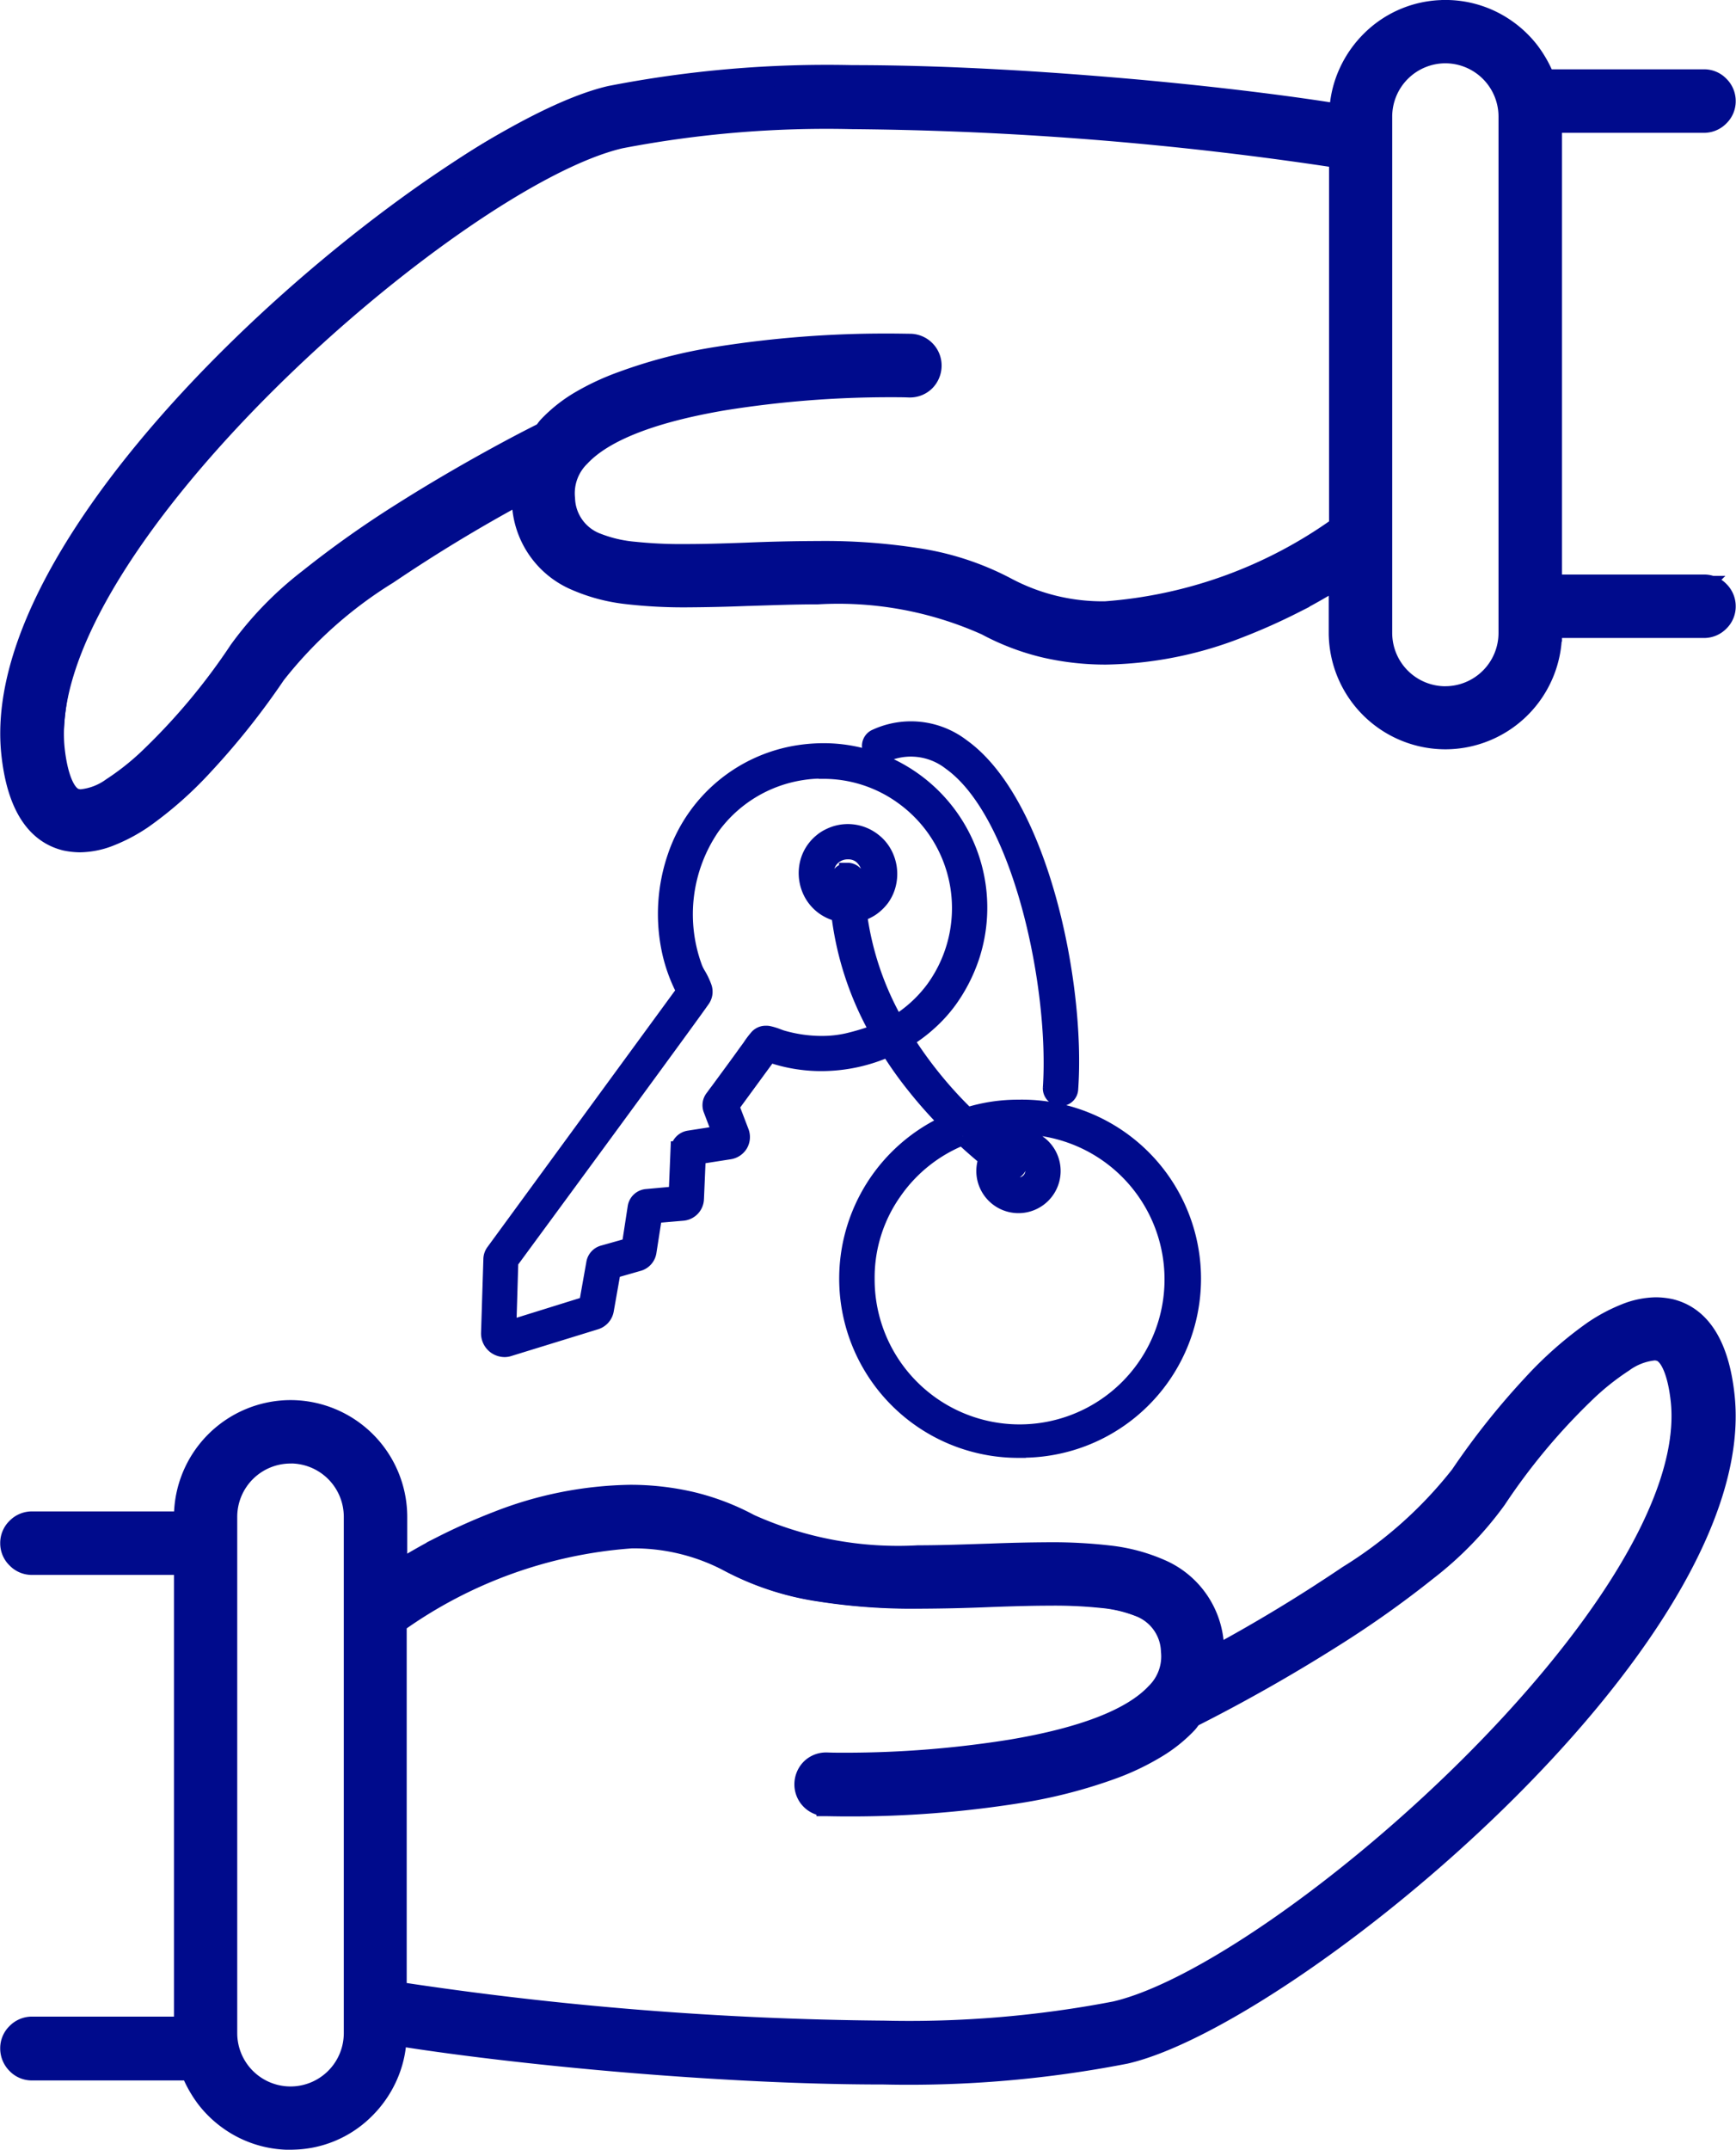
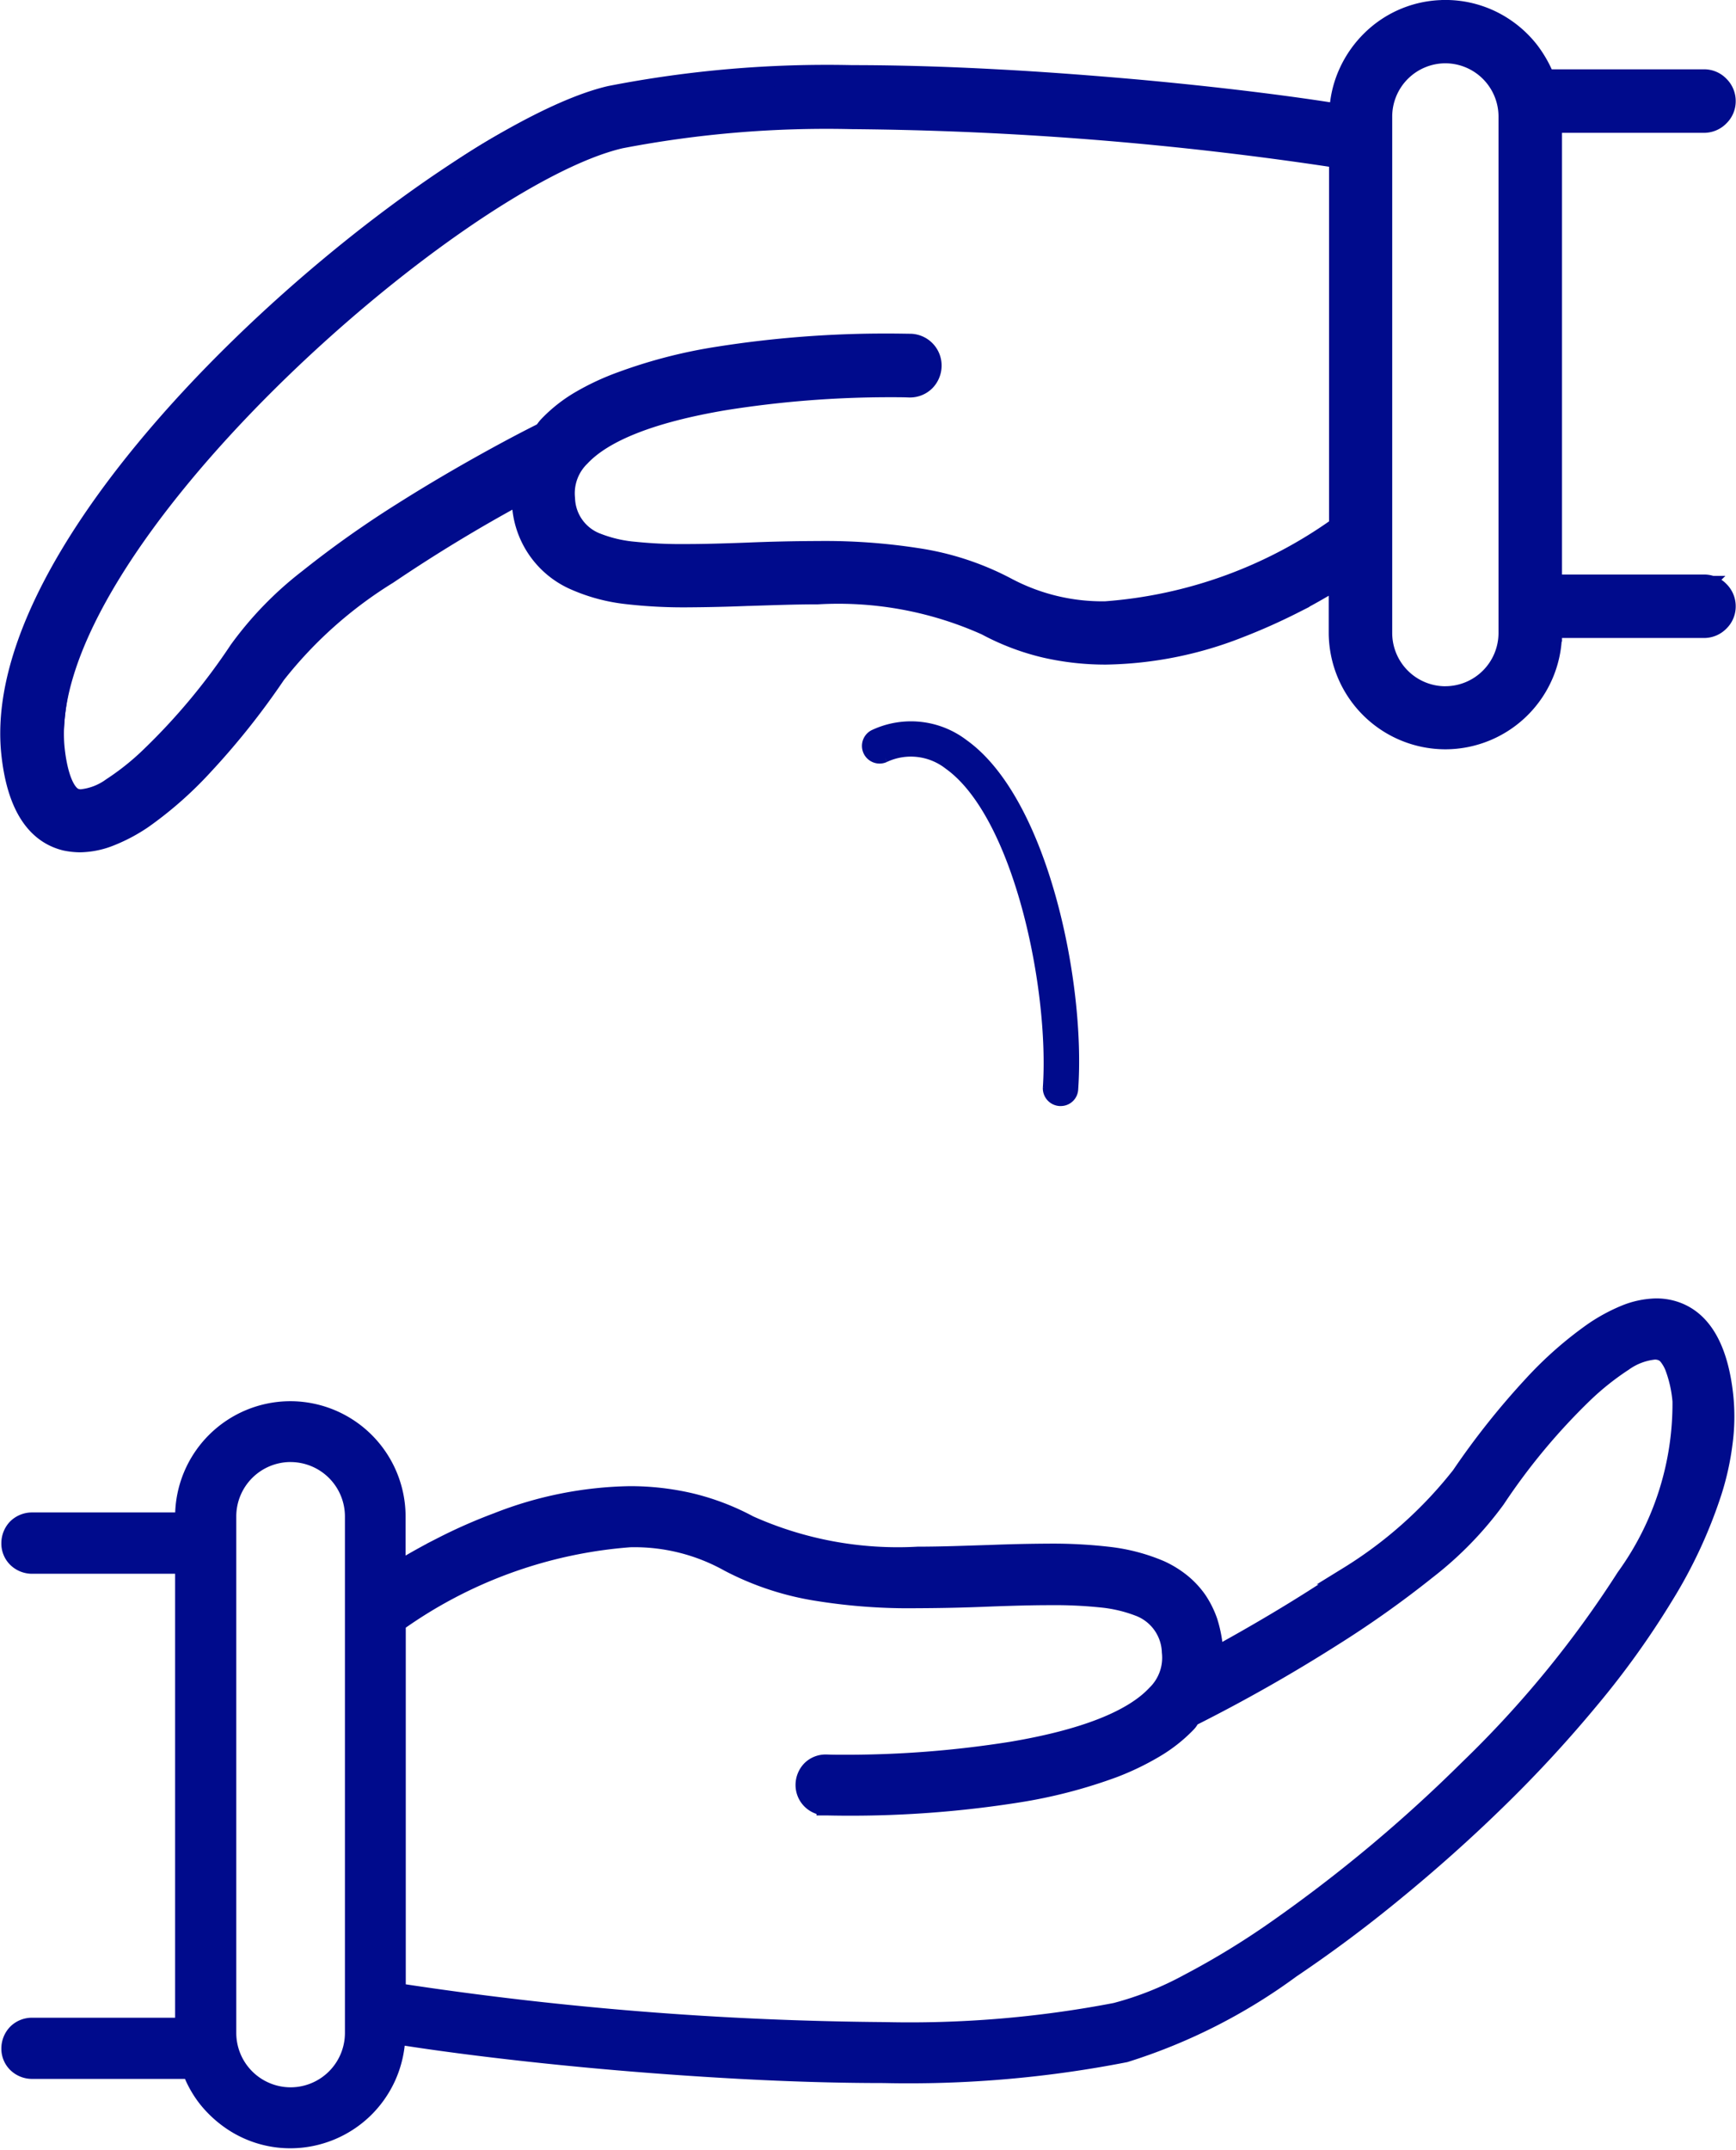
<svg xmlns="http://www.w3.org/2000/svg" width="48.507" height="60.044">
  <g id="Groupe_378" data-name="Groupe 378" transform="translate(.258 .251)">
    <g id="Groupe_373" data-name="Groupe 373" transform="translate(13.427 20.147)">
      <g id="icon_Key_1_">
        <g id="Fill_3_1_" transform="translate(0 .612)">
-           <path id="Fill_3-2_1_" d="M35.184 51.11a4.755 4.755 0 01-1.937-9.1 12.5 12.5 0 01-.955-1.072 10.368 10.368 0 01-.734-1.04 4.567 4.567 0 01-1.878.409 4.337 4.337 0 01-1.469-.253l-1.085 1.482.279.728a.381.381 0 01-.026.325.388.388 0 01-.266.182l-.916.143-.052 1.215a.377.377 0 01-.338.357l-.825.071-.162 1.04a.362.362 0 01-.266.3l-.728.208-.2 1.131a.384.384 0 01-.26.292l-2.424.747a.368.368 0 01-.117.02.42.42 0 01-.247-.084.413.413 0 01-.162-.331l.065-2.06a.336.336 0 01.071-.208l5.33-7.286a4.388 4.388 0 01-.429-1.2 4.905 4.905 0 01.175-2.561 4.3 4.3 0 013.427-2.865 4.663 4.663 0 01.676-.052 4.275 4.275 0 011.339.214 4.347 4.347 0 012.775 5.486 4.523 4.523 0 01-.617 1.209 3.957 3.957 0 01-.565.624 4.138 4.138 0 01-.669.494 11.616 11.616 0 001.748 2.151 4.711 4.711 0 011.443-.221 4.751 4.751 0 110 9.5zm-1.56-8.736a4.262 4.262 0 00-1.95 1.547 4.176 4.176 0 00-.76 2.431 4.3 4.3 0 104.316-4.277 4.236 4.236 0 00-1.066.13c.143.13.3.26.461.4a.928.928 0 11-.37.741.974.974 0 01.071-.357 13.5 13.5 0 01-.702-.615zm-3.9-10.237a3.65 3.65 0 00-.6.045 3.848 3.848 0 00-2.524 1.535 4.339 4.339 0 00-.494 3.971 1.338 1.338 0 00.11.214 2.025 2.025 0 01.149.318.349.349 0 01-.032.305c-.188.286-3.815 5.226-5.011 6.851-.2.273-.338.461-.364.494l-.058 1.919 2.249-.7.208-1.17a.316.316 0 01.227-.247l.76-.214.169-1.1a.312.312 0 01.287-.258l.858-.078.052-1.254a.318.318 0 01.266-.3l.916-.143-.266-.7a.309.309 0 01.039-.3c.045-.058.084-.117.13-.175l.039-.052c.3-.409.546-.741.773-1.059l.1-.136a2.327 2.327 0 01.188-.253.28.28 0 01.234-.11.244.244 0 01.071.006 1.607 1.607 0 01.234.071c.052.019.1.039.149.052a4.026 4.026 0 001.111.156 3.3 3.3 0 00.715-.078 6.954 6.954 0 00.89-.273 8.74 8.74 0 01-1.1-3.334 1.152 1.152 0 01-.448-.195 1.12 1.12 0 01-.3-.331 1.164 1.164 0 01-.13-.845 1.084 1.084 0 01.182-.4 1.1 1.1 0 01.188-.2.99.99 0 01.221-.143 1.125 1.125 0 011.2.123 1.077 1.077 0 01.286.331 1.174 1.174 0 01.117.838 1.1 1.1 0 01-.182.4 1.207 1.207 0 01-.279.266 1.173 1.173 0 01-.357.156 8.428 8.428 0 001.053 3.12 3.73 3.73 0 001.085-.981 3.862 3.862 0 00-.838-5.388 3.8 3.8 0 00-2.268-.747zm5.018 11.153v.045a.442.442 0 10.442-.442.378.378 0 00-.123.02.255.255 0 01.11.136.241.241 0 01-.227.312.214.214 0 01-.11-.026.141.141 0 01-.052-.032.07.07 0 01-.04-.012zm-4.322-8.3h.019a.246.246 0 01.214.266 3.648 3.648 0 00-.007.377.647.647 0 00.354-.85.713.713 0 00-.208-.273.6.6 0 00-.377-.117.644.644 0 00-.526.26.657.657 0 00.143.9.833.833 0 00.13.071 3.059 3.059 0 01.013-.422.241.241 0 01.078-.156.281.281 0 01.167-.055z" transform="translate(-20.41 -31.65)" fill="#000b8c" />
-           <path id="Fill_3-3_1_" d="M14.774 19.46a4.755 4.755 0 01-1.937-9.1 12.5 12.5 0 01-.955-1.072 10.368 10.368 0 01-.734-1.04 4.567 4.567 0 01-1.878.409 4.337 4.337 0 01-1.469-.253L6.716 9.886l.279.728a.381.381 0 01-.026.325.388.388 0 01-.266.182l-.916.143-.052 1.215a.377.377 0 01-.338.357l-.825.071-.162 1.04a.362.362 0 01-.266.3l-.728.208-.2 1.131a.384.384 0 01-.26.292l-2.424.747a.368.368 0 01-.117.02.42.42 0 01-.247-.084.413.413 0 01-.162-.331l.065-2.06a.336.336 0 01.071-.208l5.33-7.286a4.388 4.388 0 01-.429-1.2 4.905 4.905 0 01.175-2.561A4.3 4.3 0 018.645.05a4.663 4.663 0 01.676-.052 4.275 4.275 0 011.339.214 4.347 4.347 0 012.775 5.486 4.523 4.523 0 01-.617 1.209 3.957 3.957 0 01-.565.624 4.138 4.138 0 01-.669.494 11.616 11.616 0 001.748 2.151 4.711 4.711 0 011.443-.221 4.751 4.751 0 110 9.5zm-1.56-8.736a4.262 4.262 0 00-1.95 1.547 4.176 4.176 0 00-.76 2.431 4.3 4.3 0 104.316-4.277 4.236 4.236 0 00-1.066.13c.143.13.3.26.461.4a.928.928 0 11-.37.741.974.974 0 01.071-.357 13.5 13.5 0 01-.702-.615zM9.314.487a3.65 3.65 0 00-.6.045A3.848 3.848 0 006.19 2.067a4.339 4.339 0 00-.494 3.971 1.338 1.338 0 00.11.214 2.025 2.025 0 01.149.318.349.349 0 01-.032.305c-.188.286-3.815 5.226-5.011 6.851-.2.273-.338.461-.364.494L.49 16.139l2.249-.7.208-1.17a.316.316 0 01.227-.247l.76-.214.169-1.1a.312.312 0 01.287-.258l.858-.078.052-1.254a.318.318 0 01.266-.3l.916-.143-.266-.7a.309.309 0 01.039-.3c.045-.058.084-.117.13-.175l.039-.052c.3-.409.546-.741.773-1.059l.1-.136h0A2.327 2.327 0 017.485 8a.28.28 0 01.234-.11.244.244 0 01.071.006 1.607 1.607 0 01.234.071c.052.019.1.039.149.052a4.026 4.026 0 001.111.156 3.3 3.3 0 00.715-.078 6.954 6.954 0 00.89-.273 8.74 8.74 0 01-1.1-3.334 1.152 1.152 0 01-.448-.195 1.12 1.12 0 01-.3-.331 1.164 1.164 0 01-.13-.845 1.084 1.084 0 01.182-.4 1.1 1.1 0 01.188-.2.99.99 0 01.221-.143 1.125 1.125 0 011.2.123 1.077 1.077 0 01.286.331 1.174 1.174 0 01.117.838 1.1 1.1 0 01-.182.4 1.207 1.207 0 01-.279.266 1.173 1.173 0 01-.357.156 8.428 8.428 0 001.053 3.12 3.73 3.73 0 001.085-.981 3.862 3.862 0 00-.838-5.388A3.8 3.8 0 009.319.494zm5.018 11.153v.045a.442.442 0 10.442-.442h0a.378.378 0 00-.123.02.255.255 0 01.11.136.241.241 0 01-.227.312.214.214 0 01-.11-.026.141.141 0 01-.052-.032.07.07 0 01-.04-.012zm-4.322-8.3h.019a.246.246 0 01.214.266 3.648 3.648 0 00-.007.377.647.647 0 00.354-.85.713.713 0 00-.208-.273.6.6 0 00-.377-.117.644.644 0 00-.526.26.657.657 0 00.143.9.833.833 0 00.13.071 3.059 3.059 0 01.013-.422.241.241 0 01.078-.156.281.281 0 01.167-.055z" fill="none" stroke="#000b8c" stroke-miterlimit="10" stroke-width=".5" />
-         </g>
+           </g>
        <g id="Fill_10_1_" transform="translate(10.653)" fill="#000b8c">
-           <path id="Fill_10-2_1_" d="M37.138 31.366a1.826 1.826 0 011.9.214c2.008 1.436 3 6.357 2.814 9.113a.246.246 0 00.227.26h.021a.237.237 0 00.24-.227c.208-2.938-.838-7.988-3.016-9.542a2.316 2.316 0 00-2.372-.266.243.243 0 10.188.448" transform="translate(-36.801 -30.708)" />
          <path id="Fill_10-3_1_" d="M.337.658a1.826 1.826 0 011.9.214c2.008 1.436 3 6.357 2.814 9.113a.246.246 0 00.227.26h.021a.237.237 0 00.24-.227C5.747 7.08 4.701 2.03 2.523.476A2.316 2.316 0 00.151.21a.243.243 0 10.188.448h0" stroke="#000b8c" stroke-miterlimit="10" stroke-width=".5" />
        </g>
      </g>
    </g>
    <g id="Groupe_375" data-name="Groupe 375" transform="translate(-.002 36.228)">
      <g id="Groupe_374" data-name="Groupe 374">
        <g id="icon_HouseManaging_2_">
          <g id="Fill_1_2_" fill="#000b8c" stroke="#000b8c" stroke-width=".5">
            <path id="Tracé_541" data-name="Tracé 541" d="M7.882-290.344a2.925 2.925 0 01-1.7-.539 3.124 3.124 0 01-.637-.6 2.926 2.926 0 01-.435-.773l-.006-.026H.654a.622.622 0 01-.429-.175.584.584 0 01-.175-.429.622.622 0 01.175-.429.61.61 0 01.429-.176h4.251v-12.9H.654a.622.622 0 01-.429-.175A.584.584 0 01.05-307a.622.622 0 01.175-.429.622.622 0 01.429-.175h4.251v-.137a2.974 2.974 0 012.97-2.97 2.974 2.974 0 012.97 2.97v1.534l.052-.032c.39-.241.8-.468 1.209-.676a14.576 14.576 0 011.547-.682 10.551 10.551 0 013.711-.741 7.449 7.449 0 011.677.189 6.815 6.815 0 011.657.63 10.142 10.142 0 004.712.871c.656 0 1.313-.026 1.95-.046h.019a48.71 48.71 0 011.7-.039 13.649 13.649 0 011.683.091 5.191 5.191 0 011.423.377 2.781 2.781 0 01.6.37 2.4 2.4 0 01.448.481 2.621 2.621 0 01.3.6 3.52 3.52 0 01.149.728.7.7 0 010 .117v.143l.052-.026c.962-.526 2.379-1.339 3.7-2.242a11.979 11.979 0 003.133-2.795 21.463 21.463 0 012.015-2.535 10.5 10.5 0 011.7-1.495 4.852 4.852 0 01.89-.481 2.429 2.429 0 01.864-.182 1.666 1.666 0 01.4.046c.851.208 1.358 1.027 1.508 2.431a5.575 5.575 0 01-.02 1.313 7.543 7.543 0 01-.305 1.378 13.362 13.362 0 01-1.345 2.892 23.811 23.811 0 01-2.106 2.931 35.637 35.637 0 01-2.613 2.821c-.9.877-1.865 1.735-2.86 2.548a37.49 37.49 0 01-2.853 2.125 15.788 15.788 0 01-4.641 2.353 31.469 31.469 0 01-6.747.578c-1.248 0-2.606-.039-4.036-.117a110.699 110.699 0 01-3.867-.279c-3.087-.279-5.122-.591-5.674-.682l-.039-.007v.039a2.993 2.993 0 01-.26 1.118 2.985 2.985 0 01-.637.91 2.976 2.976 0 01-2.059.84zm0-19.168a1.77 1.77 0 00-1.768 1.768v14.429a1.77 1.77 0 001.768 1.768 1.77 1.77 0 001.768-1.768v-14.429a1.77 1.77 0 00-1.768-1.767zm9.5 2.379a12.85 12.85 0 00-6.519 2.359l-.013.013v10.3l.032.007a94.758 94.758 0 0013.591 1.085 30.484 30.484 0 006.461-.539 9.035 9.035 0 002.028-.806 22.411 22.411 0 002.47-1.508 41.1 41.1 0 005.358-4.478 29.564 29.564 0 004.381-5.343 8.263 8.263 0 001.573-4.92 3.539 3.539 0 00-.214-.955 1.2 1.2 0 00-.169-.293.405.405 0 00-.214-.143.521.521 0 00-.149-.02 1.773 1.773 0 00-.864.325 7.62 7.62 0 00-1.111.884 17.734 17.734 0 00-2.45 2.944 9.861 9.861 0 01-1.937 1.989A28.488 28.488 0 0137-304.363a45.278 45.278 0 01-3.932 2.229l-.007.007-.006.007a.684.684 0 00-.052.071.491.491 0 01-.071.091 4.233 4.233 0 01-.9.708 7.505 7.505 0 01-1.144.552 14.027 14.027 0 01-2.7.7 29.9 29.9 0 01-4.732.364c-.305 0-.533-.007-.63-.007a.6.6 0 01-.585-.617.62.62 0 01.175-.416.589.589 0 01.422-.169h.019c.162.007.344.007.533.007a29.418 29.418 0 004.628-.364c2.015-.338 3.373-.871 4.036-1.579a1.415 1.415 0 00.422-1.176 1.381 1.381 0 00-.91-1.254 3.975 3.975 0 00-1.033-.24 12.676 12.676 0 00-1.449-.065c-.442 0-.962.013-1.67.039a51.29 51.29 0 01-2.028.046 16 16 0 01-2.743-.195 7.992 7.992 0 01-2.522-.825 5.4 5.4 0 00-2.736-.683z" transform="translate(-.018 313.619)" />
-             <path id="Tracé_542" data-name="Tracé 542" d="M7.865-290.4a2.893 2.893 0 002.034-.825 2.9 2.9 0 00.63-.9 2.957 2.957 0 00.26-1.1v-.078l.078.013c.552.091 2.58.4 5.674.682 1.319.124 2.619.214 3.861.279 1.43.078 2.788.117 4.036.117a31.4 31.4 0 006.74-.578 16 16 0 004.628-2.353 37.03 37.03 0 002.847-2.125 44.827 44.827 0 002.86-2.548 38.115 38.115 0 002.613-2.814 24.521 24.521 0 002.106-2.931 13.38 13.38 0 001.339-2.879 8.2 8.2 0 00.305-1.371 5.47 5.47 0 00.019-1.3 3.911 3.911 0 00-.487-1.651 1.858 1.858 0 00-.435-.487 1.535 1.535 0 00-.559-.266 1.562 1.562 0 00-.39-.046 2.4 2.4 0 00-.851.175 4.755 4.755 0 00-.884.474 10.411 10.411 0 00-1.69 1.488 22.229 22.229 0 00-2.015 2.535 12.081 12.081 0 01-3.146 2.808c-1.326.91-2.743 1.722-3.7 2.249l-.1.058v-.208a.7.7 0 000-.117 3.084 3.084 0 00-.149-.721 2.283 2.283 0 00-.292-.591 2.181 2.181 0 00-.442-.474 2.936 2.936 0 00-.591-.364 5.029 5.029 0 00-1.41-.377 12.38 12.38 0 00-1.677-.091c-.559 0-1.137.02-1.7.039h-.019c-.637.019-1.287.046-1.95.046a10.135 10.135 0 01-4.725-.877 6.453 6.453 0 00-1.644-.624 7.391 7.391 0 00-1.67-.189 10.457 10.457 0 00-3.7.741 16.675 16.675 0 00-1.54.682c-.409.208-.812.435-1.209.676l-.11.065v-1.6a2.943 2.943 0 00-2.952-2.942 2.943 2.943 0 00-2.938 2.938v.175H.637a.566.566 0 00-.4.169.57.57 0 00-.169.4.566.566 0 00.169.4.57.57 0 00.4.169h4.29v12.98H.637a.566.566 0 00-.4.169.57.57 0 00-.169.4.566.566 0 00.169.4.57.57 0 00.4.169h4.472l.019.046a2.831 2.831 0 00.429.76 3.059 3.059 0 00.63.6 2.941 2.941 0 001.677.52m0-19.168a1.811 1.811 0 011.807 1.807v14.429a1.811 1.811 0 01-1.807 1.807 1.811 1.811 0 01-1.807-1.807v-14.429a1.807 1.807 0 011.807-1.807m9.5 2.372a5.758 5.758 0 012.769.669 8.061 8.061 0 002.515.825 16.6 16.6 0 002.736.195c.689 0 1.371-.026 2.028-.046a46.349 46.349 0 011.67-.039 12.676 12.676 0 011.449.065 4.1 4.1 0 011.04.24A1.406 1.406 0 0132.5-304a1.465 1.465 0 01-.429 1.209c-.669.715-2.034 1.248-4.056 1.592a29.491 29.491 0 01-4.634.364c-.188 0-.37 0-.533-.007h-.019a.561.561 0 00-.4.162.58.58 0 00-.169.39.576.576 0 00.552.585c.1 0 .318.007.63.007a29.774 29.774 0 004.725-.364 13.826 13.826 0 002.7-.7 7.142 7.142 0 001.137-.546 4.338 4.338 0 00.89-.7 1.111 1.111 0 00.071-.091l.052-.072.007-.013.013-.007c.468-.234 2.145-1.1 3.926-2.229a27.5 27.5 0 002.626-1.859 9.462 9.462 0 001.93-1.982 17.481 17.481 0 012.45-2.951 7 7 0 011.118-.89 1.806 1.806 0 01.884-.332.642.642 0 01.156.02c.312.078.539.591.624 1.417a8.3 8.3 0 01-1.579 4.946 29.926 29.926 0 01-4.387 5.349 45.407 45.407 0 01-2.671 2.431c-.9.754-1.807 1.443-2.684 2.054a23.634 23.634 0 01-2.476 1.514 9.1 9.1 0 01-2.041.806 30.621 30.621 0 01-6.474.539 95.758 95.758 0 01-13.6-1.085l-.058-.013v-10.348l.032-.02a12.9 12.9 0 016.545-2.366m-9.5 16.867a2.979 2.979 0 01-1.722-.546 3.019 3.019 0 01-.643-.611 3.305 3.305 0 01-.442-.78H.637a.614.614 0 01-.448-.189.639.639 0 01-.189-.457.614.614 0 01.188-.448.625.625 0 01.448-.189h4.219v-12.837H.637a.614.614 0 01-.448-.189.614.614 0 01-.189-.448.614.614 0 01.188-.448.625.625 0 01.448-.189h4.219v-.1a3.015 3.015 0 013.009-3.009 3.015 3.015 0 013.009 3.009v1.469c.4-.24.8-.474 1.209-.682a16.847 16.847 0 011.547-.689 10.59 10.59 0 013.724-.741 7.565 7.565 0 011.69.189 6.762 6.762 0 011.664.63 10.064 10.064 0 004.693.871c.656 0 1.313-.026 1.943-.046h.019a48.71 48.71 0 011.7-.039 13.846 13.846 0 011.69.091 4.95 4.95 0 011.43.383 2.5 2.5 0 011.514 2.21.782.782 0 010 .123v.085a43.775 43.775 0 003.7-2.242 11.93 11.93 0 003.126-2.788 20.924 20.924 0 012.021-2.541 10.588 10.588 0 011.7-1.5 4.691 4.691 0 01.9-.481 2.384 2.384 0 01.877-.182 2.079 2.079 0 01.409.046c.864.214 1.384 1.04 1.534 2.463.721 6.818-12.193 17.348-16.763 18.4a31.6 31.6 0 01-6.76.578c-1.248 0-2.606-.039-4.043-.117a108.312 108.312 0 01-3.867-.279c-3.087-.279-5.128-.591-5.674-.682a2.943 2.943 0 01-.266 1.131 3.049 3.049 0 01-.65.923 2.941 2.941 0 01-2.075.845zm0-19.168a1.739 1.739 0 00-1.735 1.735v14.429a1.739 1.739 0 001.735 1.735 1.739 1.739 0 001.742-1.736v-14.429a1.739 1.739 0 00-1.735-1.736zm9.5 2.372a12.8 12.8 0 00-6.5 2.353v10.25a95.622 95.622 0 0013.584 1.085 30.416 30.416 0 006.454-.539c4.6-1.059 16.379-11.361 15.781-17.023-.084-.78-.3-1.287-.572-1.358a.463.463 0 00-.136-.02 1.717 1.717 0 00-.845.325 7.188 7.188 0 00-1.1.884 17.652 17.652 0 00-2.444 2.938 9.761 9.761 0 01-1.943 2 28.5 28.5 0 01-2.632 1.865 47.226 47.226 0 01-3.932 2.229c-.019.02-.032.046-.052.065a1.024 1.024 0 01-.078.1 4.1 4.1 0 01-.9.715 7.02 7.02 0 01-1.15.552 14.045 14.045 0 01-2.717.7 29.968 29.968 0 01-4.738.364c-.305 0-.533-.007-.63-.007a.638.638 0 01-.617-.656.653.653 0 01.188-.442.634.634 0 01.448-.182h.019c.162.007.344.007.533.007a29.354 29.354 0 004.621-.37c2.008-.338 3.36-.864 4.017-1.566a1.4 1.4 0 00.416-1.15 1.343 1.343 0 00-.89-1.222 3.7 3.7 0 00-1.02-.234 12.629 12.629 0 00-1.443-.065c-.442 0-.962.013-1.67.039a51.29 51.29 0 01-2.028.046 16.77 16.77 0 01-2.749-.2 7.859 7.859 0 01-2.535-.832 5.669 5.669 0 00-2.731-.653z" transform="translate(0 313.64)" />
          </g>
        </g>
      </g>
    </g>
    <g id="Groupe_377" data-name="Groupe 377" transform="translate(-.005 -.001)">
      <g id="Groupe_376" data-name="Groupe 376">
        <g id="icon_HouseManaging_1_">
          <g id="Fill_1_1_" fill="#000b8c" stroke="#000b8c" stroke-width=".5">
            <path id="Tracé_543" data-name="Tracé 543" d="M40.138-369.32a2.925 2.925 0 011.7.539 3.124 3.124 0 01.637.6 2.926 2.926 0 01.435.773l.007.026h4.446a.622.622 0 01.429.175.583.583 0 01.175.429.622.622 0 01-.175.429.61.61 0 01-.429.175h-4.255v12.9h4.251a.622.622 0 01.429.175.594.594 0 01.175.429.622.622 0 01-.175.429.622.622 0 01-.429.175h-4.251v.137a2.974 2.974 0 01-2.97 2.97 2.974 2.974 0 01-2.97-2.97v-1.534l-.052.033c-.39.24-.8.468-1.209.676a14.576 14.576 0 01-1.547.682 10.55 10.55 0 01-3.711.741 7.449 7.449 0 01-1.677-.189 6.815 6.815 0 01-1.657-.63 10.142 10.142 0 00-4.712-.871c-.656 0-1.313.026-1.95.045h-.019a48.71 48.71 0 01-1.7.039 13.649 13.649 0 01-1.683-.091 5.192 5.192 0 01-1.423-.377 2.784 2.784 0 01-.6-.37 2.406 2.406 0 01-.448-.481 2.62 2.62 0 01-.3-.6 3.52 3.52 0 01-.149-.728.7.7 0 010-.117v-.143l-.052.026c-.962.526-2.379 1.339-3.7 2.242a11.98 11.98 0 00-3.133 2.795 21.461 21.461 0 01-2.015 2.535 10.5 10.5 0 01-1.7 1.495 4.85 4.85 0 01-.89.481 2.428 2.428 0 01-.864.182 1.666 1.666 0 01-.4-.046C.71-346.337.2-347.156.054-348.56a5.574 5.574 0 01.019-1.313 7.543 7.543 0 01.305-1.378 13.362 13.362 0 011.345-2.892 23.811 23.811 0 012.106-2.931 35.636 35.636 0 012.614-2.826c.9-.877 1.865-1.735 2.86-2.548a37.49 37.49 0 012.853-2.125 15.788 15.788 0 014.641-2.353 31.468 31.468 0 016.747-.578c1.248 0 2.606.039 4.036.117 1.241.065 2.548.162 3.867.279 3.087.279 5.122.591 5.674.682l.039.007v-.039a2.993 2.993 0 01.26-1.118 2.986 2.986 0 01.637-.91 3 3 0 012.081-.834zm0 19.168a1.77 1.77 0 001.768-1.768v-14.43a1.77 1.77 0 00-1.768-1.768 1.77 1.77 0 00-1.768 1.768v14.429a1.77 1.77 0 001.768 1.769zm-9.5-2.379a12.85 12.85 0 006.519-2.359l.013-.013v-10.3l-.032-.006a94.757 94.757 0 00-13.594-1.091 30.484 30.484 0 00-6.461.539 9.035 9.035 0 00-2.028.806 22.415 22.415 0 00-2.47 1.508 41.1 41.1 0 00-5.356 4.478 29.563 29.563 0 00-4.381 5.343 8.263 8.263 0 00-1.573 4.92 3.539 3.539 0 00.214.955 1.2 1.2 0 00.169.292.406.406 0 00.214.143.522.522 0 00.149.019 1.772 1.772 0 00.864-.325A7.623 7.623 0 004-348.5a17.735 17.735 0 002.45-2.944 9.86 9.86 0 011.937-1.989 28.494 28.494 0 012.632-1.865c1.781-1.131 3.458-2 3.932-2.229l.007-.006.006-.007a.68.68 0 00.052-.071.491.491 0 01.071-.091 4.233 4.233 0 01.9-.708 7.505 7.505 0 011.144-.552 14.025 14.025 0 012.7-.7 29.9 29.9 0 014.732-.364c.305 0 .533.007.63.007a.6.6 0 01.585.617.62.62 0 01-.175.416.589.589 0 01-.422.169h-.019c-.162-.007-.344-.007-.533-.007a29.422 29.422 0 00-4.628.364c-2.015.338-3.373.871-4.036 1.579a1.415 1.415 0 00-.422 1.176 1.381 1.381 0 00.91 1.254 3.978 3.978 0 001.033.24 12.683 12.683 0 001.449.065c.442 0 .962-.013 1.67-.039a51.29 51.29 0 012.028-.046 16 16 0 012.743.2 7.992 7.992 0 012.522.825 5.4 5.4 0 002.737.675z" transform="translate(-.005 369.359)" />
            <path id="Tracé_544" data-name="Tracé 544" d="M40.127-369.308a2.893 2.893 0 00-2.034.825 2.9 2.9 0 00-.63.9 2.957 2.957 0 00-.26 1.1v.078l-.078-.013c-.552-.091-2.58-.4-5.674-.682a93.748 93.748 0 00-3.861-.28 74.683 74.683 0 00-4.036-.117 31.4 31.4 0 00-6.74.578 16 16 0 00-4.628 2.353 37.03 37.03 0 00-2.847 2.125 44.827 44.827 0 00-2.86 2.548 38.129 38.129 0 00-2.613 2.814 24.523 24.523 0 00-2.106 2.931 13.381 13.381 0 00-1.339 2.879 8.2 8.2 0 00-.305 1.371 5.469 5.469 0 00-.019 1.3 3.911 3.911 0 00.487 1.651 1.858 1.858 0 00.435.487 1.535 1.535 0 00.559.266 1.563 1.563 0 00.39.045 2.4 2.4 0 00.851-.175 4.753 4.753 0 00.884-.474 10.41 10.41 0 001.69-1.488 22.229 22.229 0 002.015-2.535 12.082 12.082 0 013.146-2.808c1.326-.91 2.743-1.722 3.7-2.249l.1-.059v.208a.7.7 0 000 .117 3.085 3.085 0 00.149.721 2.283 2.283 0 00.292.591 2.181 2.181 0 00.442.474 2.935 2.935 0 00.591.364 5.03 5.03 0 001.41.377 12.38 12.38 0 001.677.091c.559 0 1.137-.02 1.7-.039h.019c.637-.02 1.287-.046 1.95-.046a10.135 10.135 0 014.725.877 6.452 6.452 0 001.644.624 7.391 7.391 0 001.67.189 10.456 10.456 0 003.7-.741 16.658 16.658 0 001.54-.682c.409-.208.812-.435 1.209-.676l.11-.065v1.6A2.943 2.943 0 0040.134-349a2.943 2.943 0 002.938-2.938v-.175h4.29a.566.566 0 00.4-.169.57.57 0 00.169-.4.555.555 0 00-.169-.4.57.57 0 00-.4-.169h-4.29v-12.98h4.29a.566.566 0 00.4-.169.57.57 0 00.169-.4.566.566 0 00-.169-.4.57.57 0 00-.4-.169H42.89l-.019-.046a2.831 2.831 0 00-.429-.76 3.058 3.058 0 00-.63-.6 2.977 2.977 0 00-1.683-.52m0 19.168a1.811 1.811 0 01-1.807-1.807v-14.429a1.811 1.811 0 011.807-1.807 1.811 1.811 0 011.807 1.807v14.429a1.807 1.807 0 01-1.807 1.807m-9.5-2.372a5.757 5.757 0 01-2.769-.669 8.062 8.062 0 00-2.515-.825 16.605 16.605 0 00-2.745-.207c-.689 0-1.371.026-2.028.045-.708.026-1.228.039-1.67.039a12.669 12.669 0 01-1.449-.065 4.1 4.1 0 01-1.04-.24 1.406 1.406 0 01-.929-1.28 1.466 1.466 0 01.429-1.209c.669-.715 2.034-1.248 4.056-1.592a29.492 29.492 0 014.634-.364c.188 0 .37 0 .533.007h.019a.561.561 0 00.4-.162.58.58 0 00.169-.39.576.576 0 00-.552-.585c-.1 0-.318-.007-.63-.007a29.774 29.774 0 00-4.725.364 13.826 13.826 0 00-2.7.7 7.139 7.139 0 00-1.137.546 4.339 4.339 0 00-.89.7 1.106 1.106 0 00-.071.091l-.052.071-.006.013-.013.007c-.468.234-2.145 1.1-3.926 2.229a27.509 27.509 0 00-2.622 1.859 9.462 9.462 0 00-1.93 1.982 17.482 17.482 0 01-2.45 2.951 7.005 7.005 0 01-1.118.89 1.806 1.806 0 01-.884.331.641.641 0 01-.156-.02c-.312-.078-.539-.591-.624-1.417a8.3 8.3 0 011.579-4.946A29.929 29.929 0 017.2-359a45.407 45.407 0 012.671-2.431c.9-.754 1.807-1.443 2.684-2.054A23.635 23.635 0 0115.032-365a9.1 9.1 0 012.041-.806 30.621 30.621 0 016.474-.539 95.753 95.753 0 0113.6 1.085l.058.013v10.347l-.032.02a12.9 12.9 0 01-6.545 2.366m9.5-16.867a2.979 2.979 0 011.722.546 3.019 3.019 0 01.643.611 3.3 3.3 0 01.442.78h4.42a.614.614 0 01.448.189.625.625 0 01.188.448.614.614 0 01-.188.448.625.625 0 01-.448.189h-4.218v12.837h4.218a.614.614 0 01.448.189.625.625 0 01.188.448.614.614 0 01-.188.448.625.625 0 01-.448.188h-4.218v.1a3.015 3.015 0 01-3.009 3.009 3.015 3.015 0 01-3.009-3.009v-1.469c-.4.24-.8.474-1.209.682a16.839 16.839 0 01-1.547.689 10.589 10.589 0 01-3.724.741 7.565 7.565 0 01-1.69-.188 6.762 6.762 0 01-1.664-.63 10.064 10.064 0 00-4.694-.865c-.656 0-1.313.026-1.943.045h-.019a48.71 48.71 0 01-1.7.039 13.84 13.84 0 01-1.69-.091 4.95 4.95 0 01-1.43-.383 2.5 2.5 0 01-1.514-2.21.782.782 0 010-.123v-.085a43.775 43.775 0 00-3.7 2.242 11.929 11.929 0 00-3.126 2.788 20.927 20.927 0 01-2.021 2.541 10.59 10.59 0 01-1.7 1.5 4.689 4.689 0 01-.9.481 2.383 2.383 0 01-.877.182 2.079 2.079 0 01-.409-.046c-.864-.214-1.384-1.04-1.534-2.463-.721-6.818 12.193-17.348 16.763-18.4a31.6 31.6 0 016.76-.578c1.248 0 2.606.039 4.043.117 1.241.065 2.548.163 3.867.279 3.087.279 5.128.591 5.674.682a2.943 2.943 0 01.266-1.131 3.048 3.048 0 01.65-.923 2.963 2.963 0 012.076-.843zm0 19.168a1.739 1.739 0 001.735-1.735v-14.429a1.739 1.739 0 00-1.735-1.735 1.739 1.739 0 00-1.735 1.735v14.429a1.739 1.739 0 001.734 1.736zm-9.5-2.372a12.8 12.8 0 006.5-2.353v-10.25a95.618 95.618 0 00-13.584-1.085 30.419 30.419 0 00-6.454.539c-4.599 1.06-16.383 11.362-15.79 17.023.084.78.3 1.287.572 1.358a.463.463 0 00.136.019 1.717 1.717 0 00.845-.325 7.186 7.186 0 001.1-.884 17.652 17.652 0 002.444-2.938 9.762 9.762 0 011.943-2 28.5 28.5 0 012.632-1.865c1.787-1.131 3.464-2 3.932-2.229.019-.019.032-.045.052-.065a1.024 1.024 0 01.078-.1 4.1 4.1 0 01.9-.715A7.02 7.02 0 0117.1-359a14.048 14.048 0 012.717-.7 29.967 29.967 0 014.738-.364c.305 0 .533.006.63.006a.638.638 0 01.617.656.653.653 0 01-.188.442.634.634 0 01-.448.182h-.019c-.162-.007-.344-.007-.533-.007a29.354 29.354 0 00-4.621.364c-2.008.338-3.36.864-4.017 1.566a1.4 1.4 0 00-.416 1.15 1.343 1.343 0 00.89 1.222 3.7 3.7 0 001.02.234 12.629 12.629 0 001.443.065c.442 0 .962-.013 1.67-.039a51.29 51.29 0 012.028-.046 16.773 16.773 0 012.749.195 7.858 7.858 0 012.535.832 5.669 5.669 0 002.73.657z" transform="translate(.005 369.38)" />
          </g>
        </g>
      </g>
    </g>
  </g>
</svg>